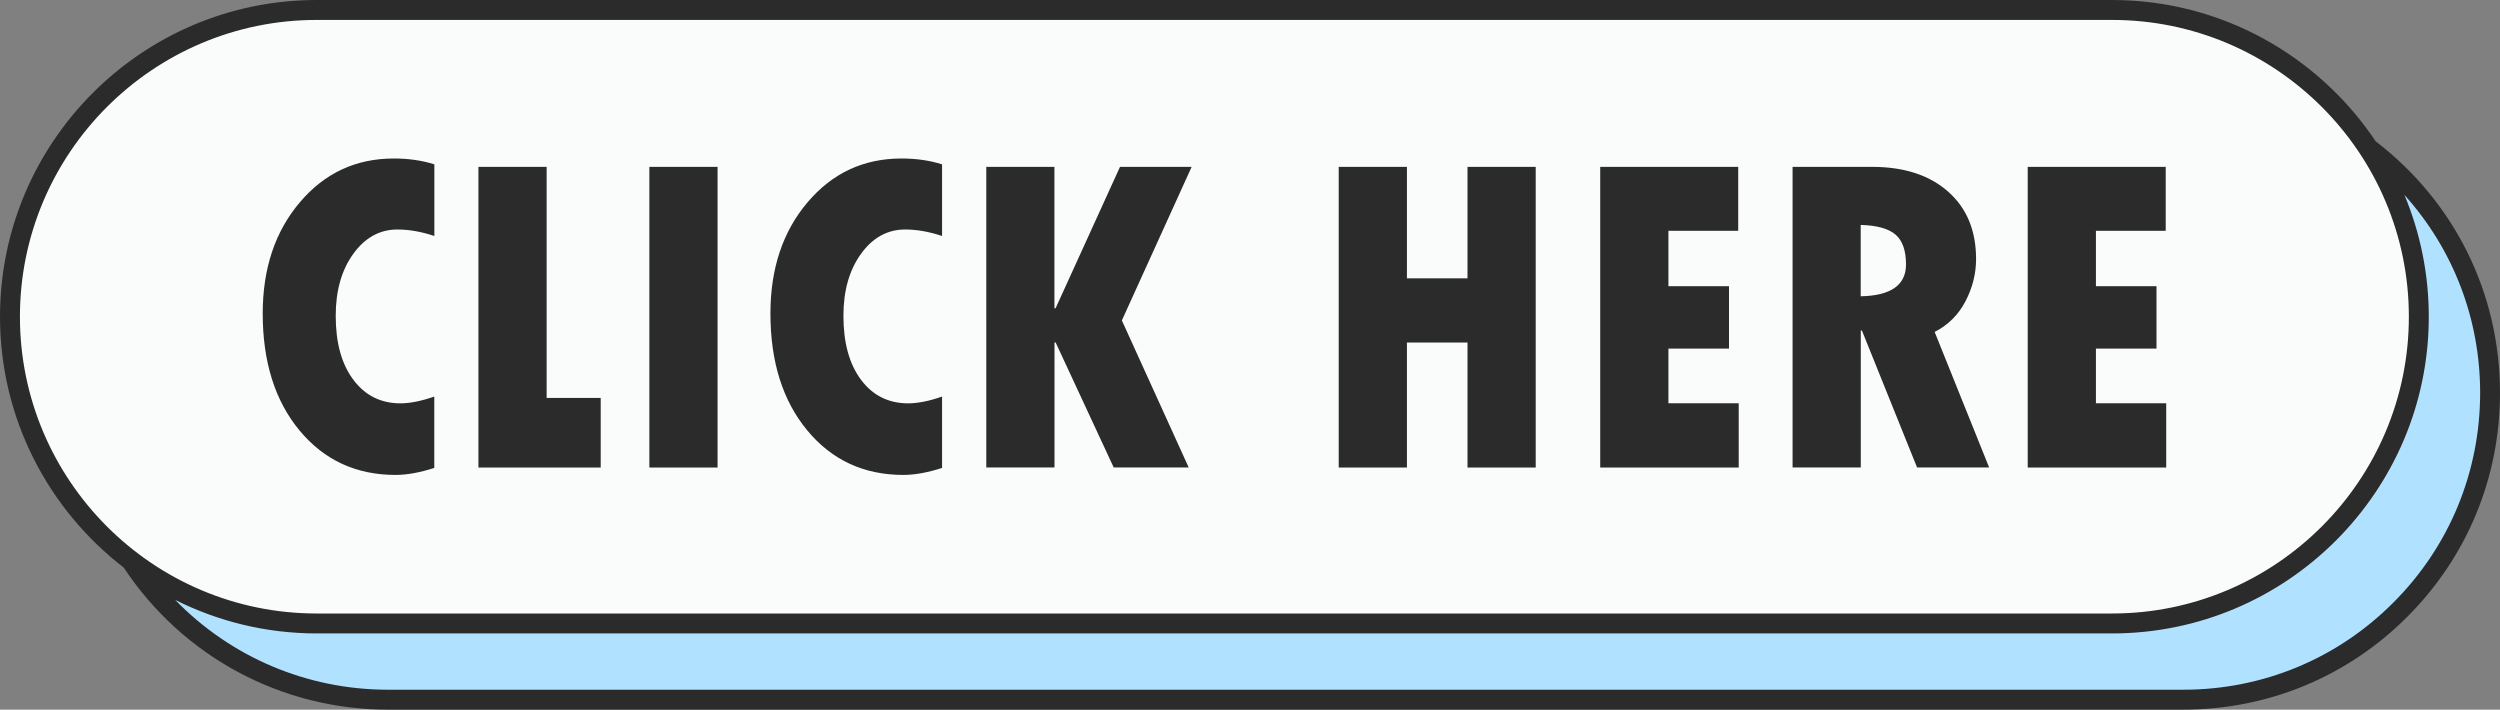
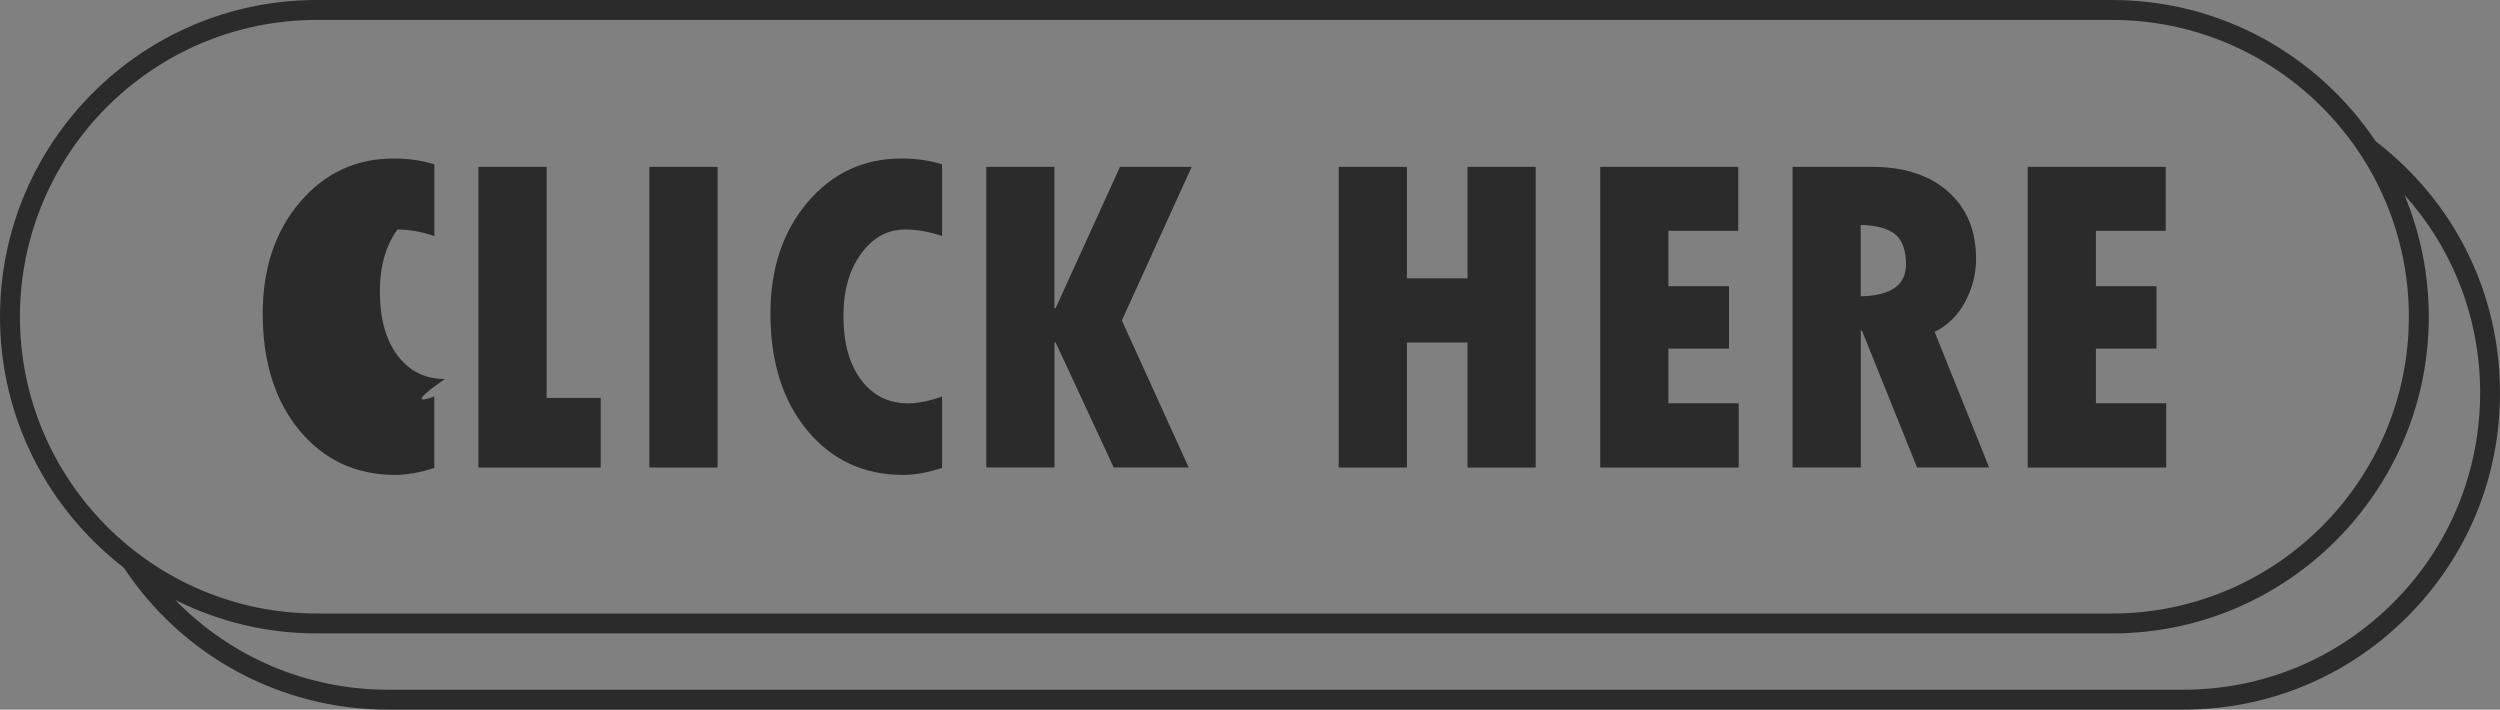
<svg xmlns="http://www.w3.org/2000/svg" fill="#000000" height="993.5" preserveAspectRatio="xMidYMid meet" version="1" viewBox="0.0 0.0 3500.0 993.5" width="3500" zoomAndPan="magnify">
  <rect x="0.0" y="0.0" width="3500.0" height="993.5" fill="#808080" stroke="none" />
  <g id="change1_1">
-     <path d="M3056.6,979.6H543.1c-237.2,0-429.5-192.3-429.5-429.5v0c0-237.2,192.3-429.5,429.5-429.5h2513.5 c237.2,0,429.5,192.3,429.5,429.5v0C3486.1,787.3,3293.8,979.6,3056.6,979.6z" fill="#b0e1ff" />
-   </g>
+     </g>
  <g id="change2_1">
-     <path d="M2956.9,872.9H443.4c-237.2,0-429.5-192.3-429.5-429.5v0c0-237.2,192.3-429.5,429.5-429.5h2513.5 c237.2,0,429.5,192.3,429.5,429.5v0C3386.3,680.6,3194.1,872.9,2956.9,872.9z" fill="#fafbfb" />
-   </g>
+     </g>
  <g id="change3_1">
-     <path d="M3325.9,197.8C3246.3,78.7,3110.6,0,2956.9,0H443.4C198.9,0,0,198.9,0,443.4c0,142.9,68,270.1,173.2,351.2 c82.5,124.6,220.6,198.9,369.9,198.9h2513.5c118.5,0,229.9-46.1,313.5-129.9c83.8-83.7,129.9-195,129.9-313.5 C3500,410.8,3436.5,282.5,3325.9,197.8z M27.9,443.4c0-229.1,186.4-415.5,415.5-415.5h2513.5c229.1,0,415.5,186.4,415.5,415.5 c0,229.1-186.4,415.5-415.5,415.5H443.4C214.3,858.9,27.9,672.5,27.9,443.4z M3350.4,843.9c-78.4,78.5-182.7,121.7-293.8,121.7 H543.1c-113.6,0-220.3-45.9-297.8-125.7c59.7,29.9,126.9,46.9,198.1,46.9h2513.5c244.5,0,443.4-198.9,443.4-443.4 c0-60.4-12.2-118-34.1-170.5c68,75.5,106,173,106,277.2C3472.1,661.2,3428.9,765.5,3350.4,843.9z M608,555.2v99.9 c-20.2,6.5-38.3,9.8-54.2,9.8c-55.3,0-100.1-20.8-134.5-62.3c-34.4-41.5-51.5-96.1-51.5-163.8c0-62.8,17.3-114.7,52-155.6 c34.7-40.9,78.5-61.3,131.5-61.3c20.6,0,39.5,2.7,56.8,8.2v100.3c-18.3-6.1-35.5-9.1-51.7-9.1c-24.8,0-45.4,11.4-61.8,34.1 c-16.4,22.7-24.6,51.6-24.6,86.7c0,37.8,8.2,67.7,24.8,89.7c16.5,22,38.5,32.9,66.1,32.9C574.1,564.6,589.9,561.5,608,555.2z M669.8,233.6h95.5v323.5H841v97.4H669.8V233.6z M909.1,233.6h95.5v420.9h-95.5V233.6z M1318.9,555.2v99.9 c-20.2,6.5-38.3,9.8-54.2,9.8c-55.3,0-100.1-20.8-134.5-62.3c-34.4-41.5-51.6-96.1-51.6-163.8c0-62.8,17.3-114.7,52-155.6 c34.7-40.9,78.5-61.3,131.5-61.3c20.6,0,39.5,2.7,56.8,8.2v100.3c-18.3-6.1-35.5-9.1-51.7-9.1c-24.8,0-45.4,11.4-61.8,34.1 c-16.4,22.7-24.6,51.6-24.6,86.7c0,37.8,8.2,67.7,24.7,89.7c16.5,22,38.5,32.9,66.1,32.9C1285.1,564.6,1300.9,561.5,1318.9,555.2z M1380.7,233.6h95.5v198h1.6l90.2-198h100.3l-97.7,215l93.6,205.9h-105l-81.3-175h-1.6v175h-95.5V233.6z M1874.2,233.6h95.5v156.1 h84.8V233.6h95.5v420.9h-95.5v-175h-84.8v175h-95.5V233.6z M2240.2,233.6h193.3v89.5h-97.7v77.6h84.8V488h-84.8v76.6h98.4v89.9 h-193.9V233.6z M2509.5,233.6h111.3c45,0,80.5,11.6,106.6,34.7c26.1,23.1,39.1,54.5,39.1,94.3c0,20.4-4.9,40.1-14.8,59.1 c-9.9,19-24.3,33.4-43.2,43l76.3,189.8h-100.9l-77.2-191.7h-1.6v191.7h-95.5V233.6z M2605,314.9v99.9c42.2-0.8,63.4-15.7,63.4-44.5 c0-19.5-4.9-33.5-14.7-41.9C2644,320.1,2627.7,315.5,2605,314.9z M2838.7,233.6h193.3v89.5h-97.7v77.6h84.8V488h-84.8v76.6h98.4 v89.9h-193.9V233.6z" fill="#2b2b2b" />
+     <path d="M3325.9,197.8C3246.3,78.7,3110.6,0,2956.9,0H443.4C198.9,0,0,198.9,0,443.4c0,142.9,68,270.1,173.2,351.2 c82.5,124.6,220.6,198.9,369.9,198.9h2513.5c118.5,0,229.9-46.1,313.5-129.9c83.8-83.7,129.9-195,129.9-313.5 C3500,410.8,3436.5,282.5,3325.9,197.8z M27.9,443.4c0-229.1,186.4-415.5,415.5-415.5h2513.5c229.1,0,415.5,186.4,415.5,415.5 c0,229.1-186.4,415.5-415.5,415.5H443.4C214.3,858.9,27.9,672.5,27.9,443.4z M3350.4,843.9c-78.4,78.5-182.7,121.7-293.8,121.7 H543.1c-113.6,0-220.3-45.9-297.8-125.7c59.7,29.9,126.9,46.9,198.1,46.9h2513.5c244.5,0,443.4-198.9,443.4-443.4 c0-60.4-12.2-118-34.1-170.5c68,75.5,106,173,106,277.2C3472.1,661.2,3428.9,765.5,3350.4,843.9z M608,555.2v99.9 c-20.2,6.5-38.3,9.8-54.2,9.8c-55.3,0-100.1-20.8-134.5-62.3c-34.4-41.5-51.5-96.1-51.5-163.8c0-62.8,17.3-114.7,52-155.6 c34.7-40.9,78.5-61.3,131.5-61.3c20.6,0,39.5,2.7,56.8,8.2v100.3c-18.3-6.1-35.5-9.1-51.7-9.1c-16.4,22.7-24.6,51.6-24.6,86.7c0,37.8,8.2,67.7,24.8,89.7c16.5,22,38.5,32.9,66.1,32.9C574.1,564.6,589.9,561.5,608,555.2z M669.8,233.6h95.5v323.5H841v97.4H669.8V233.6z M909.1,233.6h95.5v420.9h-95.5V233.6z M1318.9,555.2v99.9 c-20.2,6.5-38.3,9.8-54.2,9.8c-55.3,0-100.1-20.8-134.5-62.3c-34.4-41.5-51.6-96.1-51.6-163.8c0-62.8,17.3-114.7,52-155.6 c34.7-40.9,78.5-61.3,131.5-61.3c20.6,0,39.5,2.7,56.8,8.2v100.3c-18.3-6.1-35.5-9.1-51.7-9.1c-24.8,0-45.4,11.4-61.8,34.1 c-16.4,22.7-24.6,51.6-24.6,86.7c0,37.8,8.2,67.7,24.7,89.7c16.5,22,38.5,32.9,66.1,32.9C1285.1,564.6,1300.9,561.5,1318.9,555.2z M1380.7,233.6h95.5v198h1.6l90.2-198h100.3l-97.7,215l93.6,205.9h-105l-81.3-175h-1.6v175h-95.5V233.6z M1874.2,233.6h95.5v156.1 h84.8V233.6h95.5v420.9h-95.5v-175h-84.8v175h-95.5V233.6z M2240.2,233.6h193.3v89.5h-97.7v77.6h84.8V488h-84.8v76.6h98.4v89.9 h-193.9V233.6z M2509.5,233.6h111.3c45,0,80.5,11.6,106.6,34.7c26.1,23.1,39.1,54.5,39.1,94.3c0,20.4-4.9,40.1-14.8,59.1 c-9.9,19-24.3,33.4-43.2,43l76.3,189.8h-100.9l-77.2-191.7h-1.6v191.7h-95.5V233.6z M2605,314.9v99.9c42.2-0.8,63.4-15.7,63.4-44.5 c0-19.5-4.9-33.5-14.7-41.9C2644,320.1,2627.7,315.5,2605,314.9z M2838.7,233.6h193.3v89.5h-97.7v77.6h84.8V488h-84.8v76.6h98.4 v89.9h-193.9V233.6z" fill="#2b2b2b" />
  </g>
</svg>